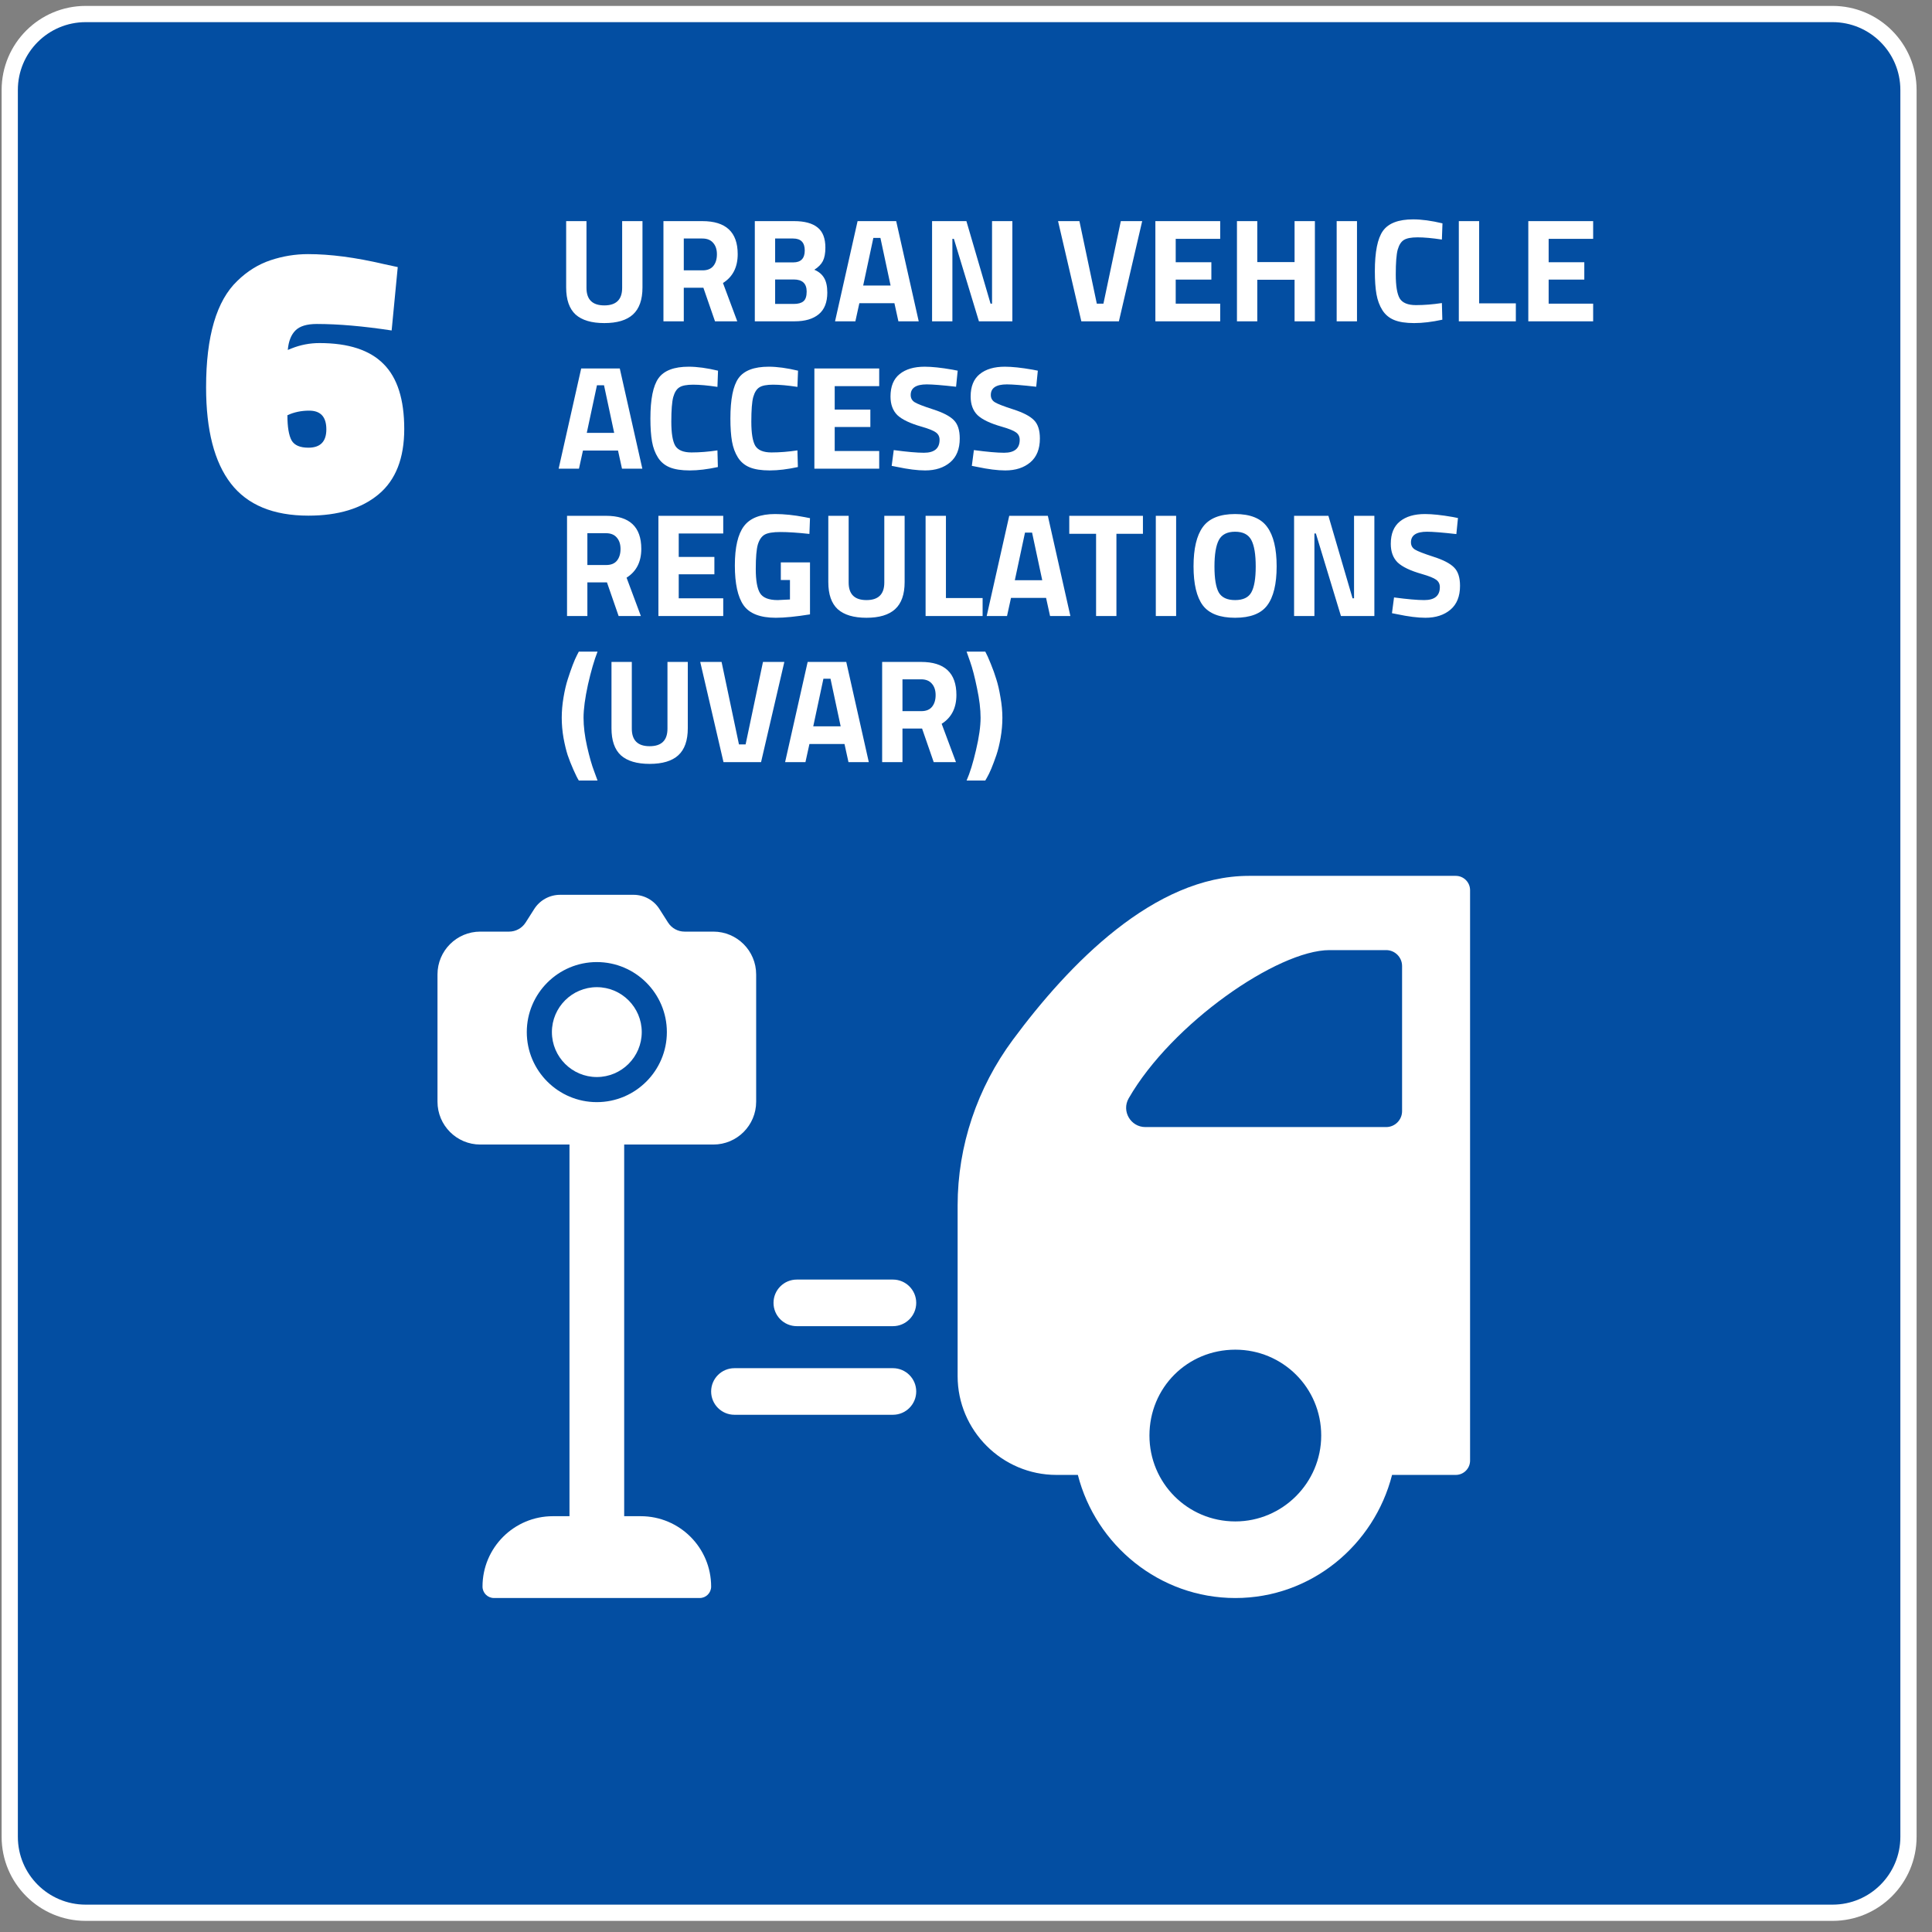
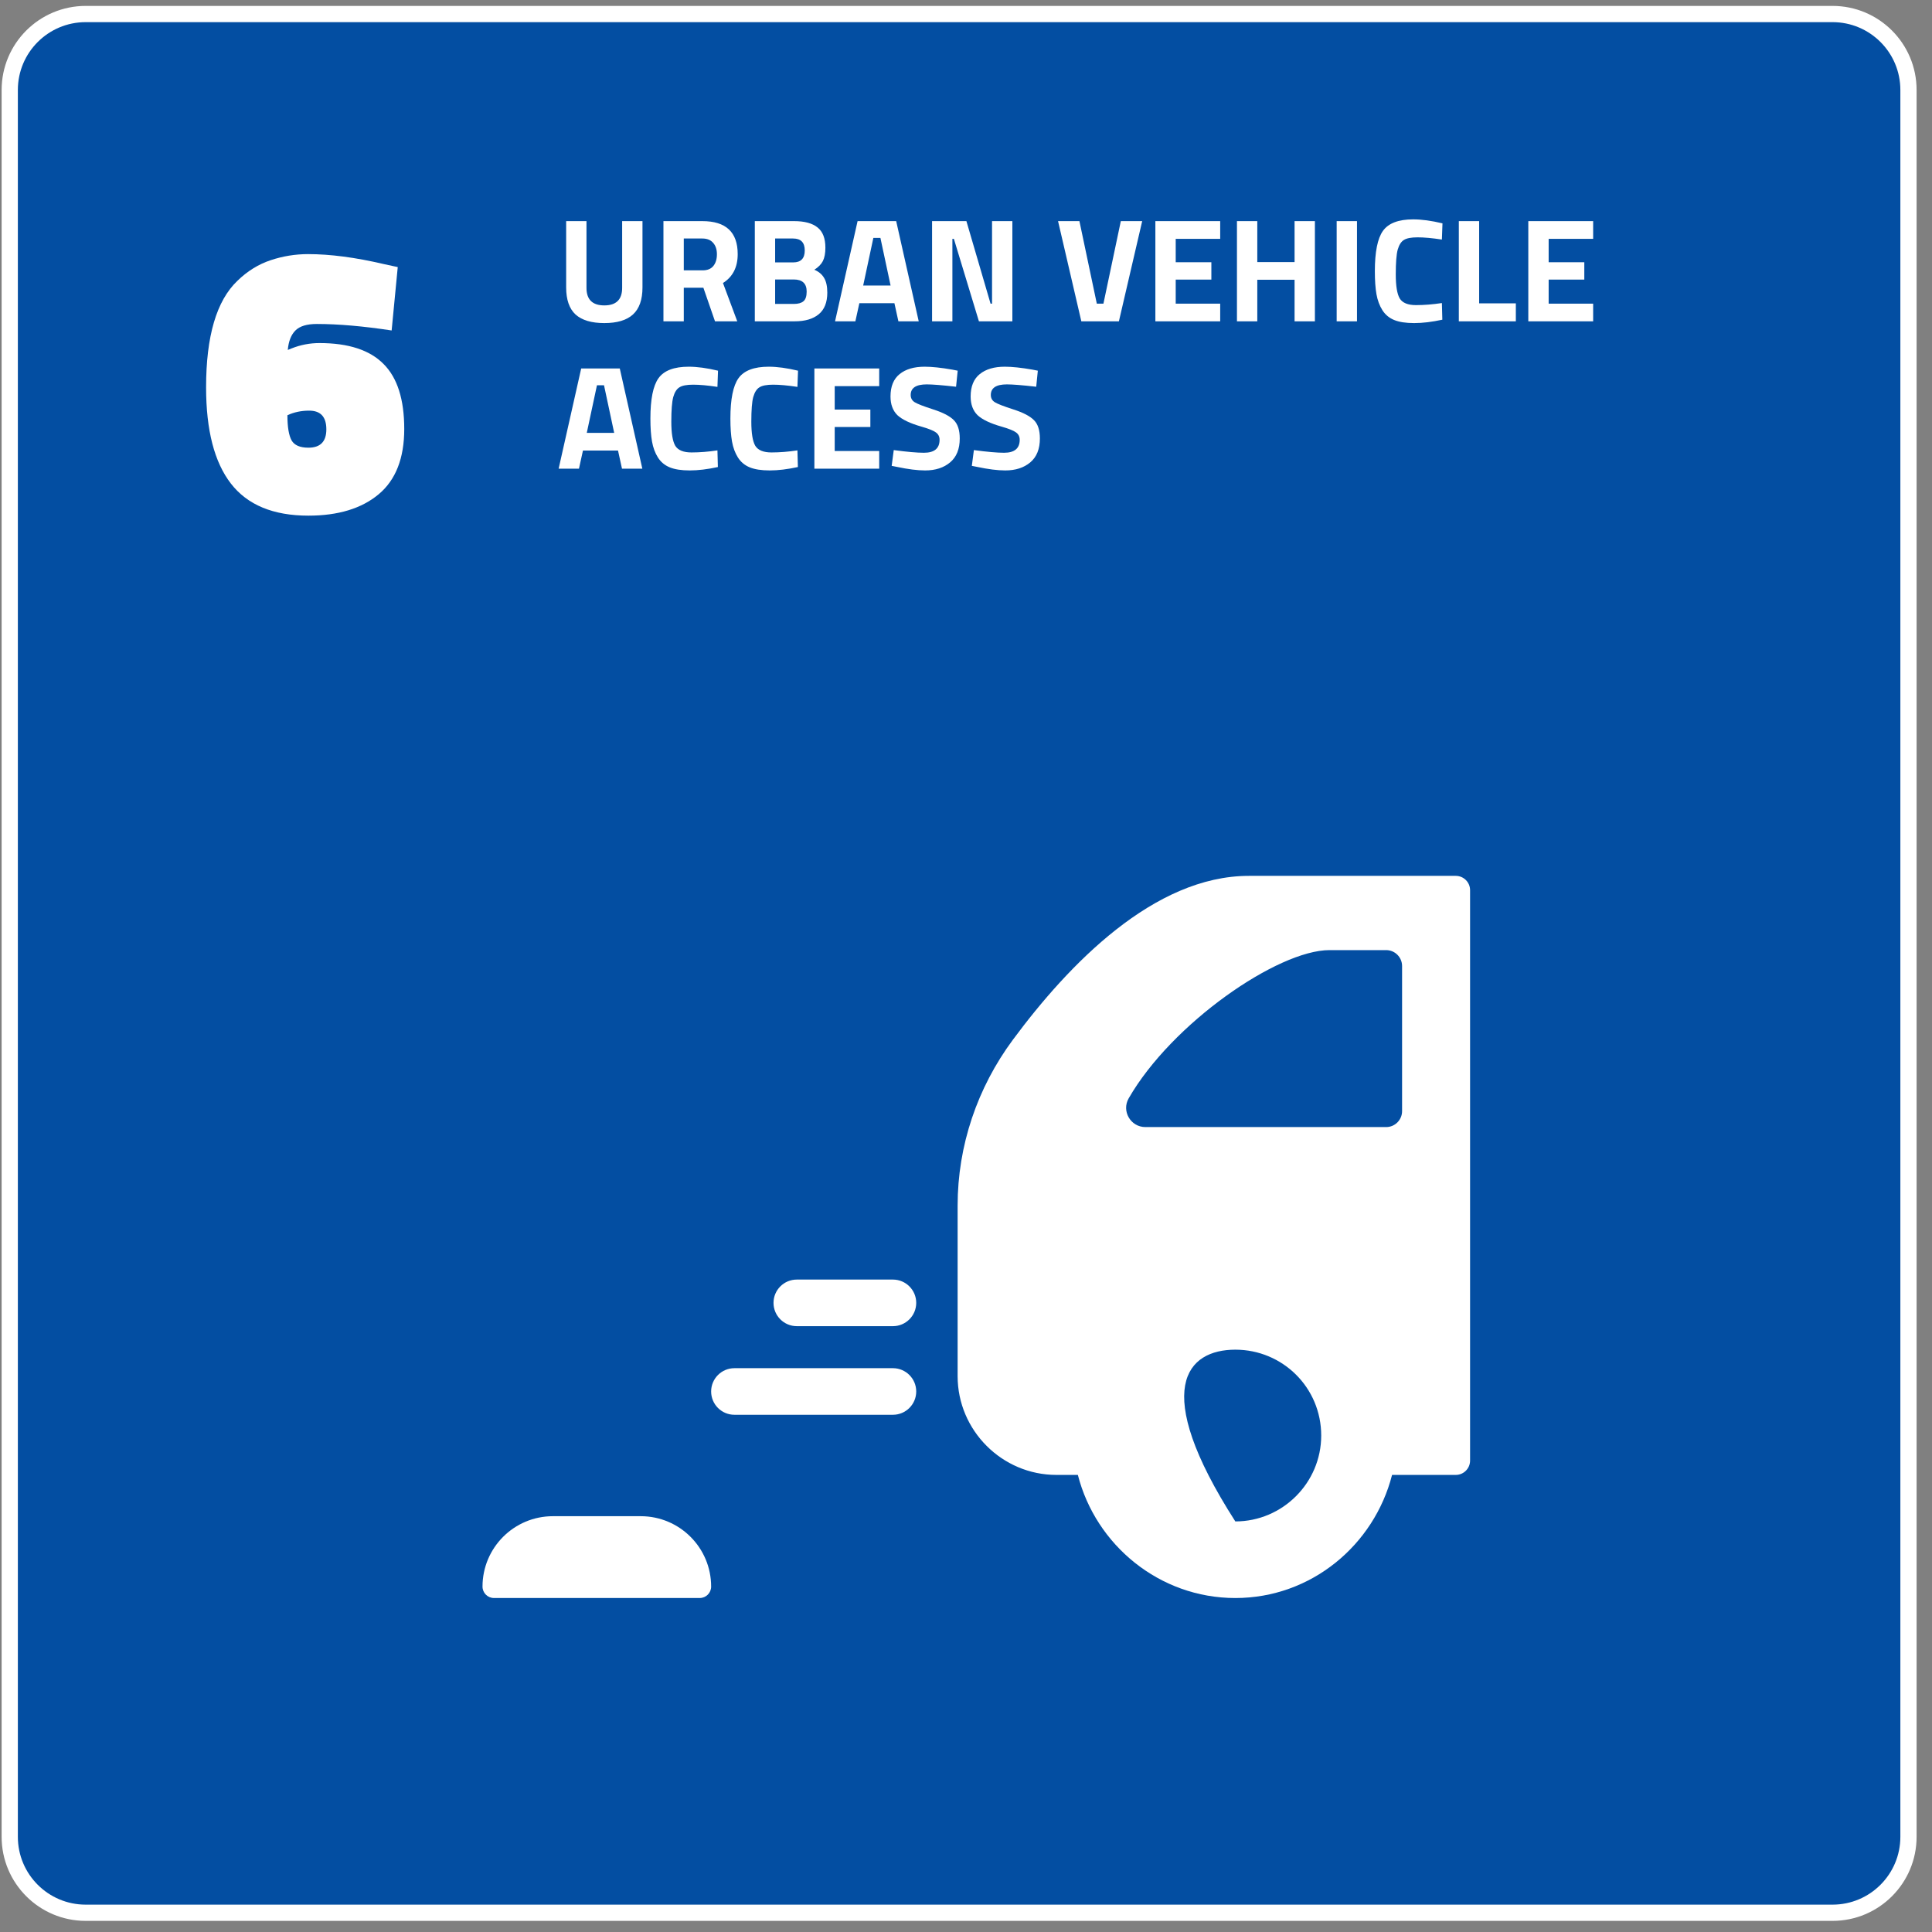
<svg xmlns="http://www.w3.org/2000/svg" width="119" height="119" viewBox="0 0 119 119" fill="none">
  <rect x="0" y="0" width="119" height="119" fill="#808080" stroke="none" />
  <path d="M112.873 0.864H5.279C2.695 0.864 0.6 2.958 0.6 5.542V113.137C0.6 115.72 2.695 117.815 5.279 117.815H112.873C115.457 117.815 117.551 115.72 117.551 113.137V5.542C117.551 2.958 115.457 0.864 112.873 0.864Z" fill="#034EA2" stroke="white" stroke-miterlimit="10" />
  <path d="M19.514 19.955C18.902 19.955 18.463 20.088 18.197 20.355C17.93 20.621 17.773 21.021 17.726 21.554L17.961 21.46C18.51 21.241 19.082 21.131 19.678 21.131C21.465 21.131 22.782 21.562 23.629 22.424C24.476 23.271 24.899 24.604 24.899 26.422C24.899 28.225 24.374 29.566 23.323 30.444C22.273 31.322 20.831 31.761 18.996 31.761C16.833 31.761 15.241 31.102 14.222 29.785C13.203 28.468 12.694 26.493 12.694 23.859C12.694 20.708 13.336 18.521 14.622 17.298C15.233 16.702 15.915 16.279 16.668 16.028C17.421 15.777 18.189 15.652 18.973 15.652C20.337 15.652 21.889 15.855 23.629 16.263L24.499 16.451L24.123 20.355C22.367 20.088 20.831 19.955 19.514 19.955ZM19.043 25.293C18.557 25.293 18.11 25.387 17.703 25.576C17.703 26.297 17.789 26.814 17.961 27.128C18.134 27.426 18.479 27.575 18.996 27.575C19.733 27.575 20.101 27.198 20.101 26.446C20.101 25.677 19.749 25.293 19.043 25.293Z" fill="white" />
  <path d="M36.124 17.732C36.124 18.451 36.49 18.811 37.222 18.811C37.955 18.811 38.321 18.451 38.321 17.732V13.62H39.573V17.704C39.573 18.46 39.376 19.017 38.983 19.374C38.596 19.725 38.009 19.9 37.222 19.9C36.436 19.9 35.846 19.725 35.453 19.374C35.066 19.017 34.872 18.46 34.872 17.704V13.62H36.124V17.732ZM42.117 17.722V19.791H40.864V13.62H43.26C44.712 13.62 45.438 14.298 45.438 15.653C45.438 16.458 45.136 17.051 44.531 17.432L45.411 19.791H44.04L43.324 17.722H42.117ZM43.278 16.652C43.575 16.652 43.795 16.561 43.941 16.379C44.086 16.198 44.158 15.959 44.158 15.662C44.158 15.366 44.08 15.13 43.922 14.954C43.771 14.779 43.55 14.691 43.26 14.691H42.117V16.652H43.278ZM46.492 13.62H48.915C49.556 13.62 50.037 13.751 50.358 14.011C50.678 14.265 50.839 14.679 50.839 15.254C50.839 15.599 50.787 15.874 50.684 16.08C50.581 16.279 50.406 16.458 50.158 16.615C50.43 16.73 50.63 16.897 50.757 17.114C50.89 17.332 50.957 17.635 50.957 18.022C50.957 18.621 50.781 19.066 50.43 19.356C50.079 19.646 49.586 19.791 48.951 19.791H46.492V13.62ZM48.888 17.214H47.744V18.721H48.888C49.16 18.721 49.359 18.666 49.486 18.557C49.62 18.448 49.686 18.249 49.686 17.958C49.686 17.462 49.42 17.214 48.888 17.214ZM48.851 14.691H47.744V16.162H48.86C49.332 16.162 49.568 15.916 49.568 15.426C49.568 14.936 49.329 14.691 48.851 14.691ZM51.434 19.791L52.822 13.62H55.2L56.588 19.791H55.336L55.091 18.675H52.931L52.686 19.791H51.434ZM53.793 14.655L53.167 17.586H54.855L54.229 14.655H53.793ZM57.41 19.791V13.62H59.525L61.013 18.703H61.104V13.62H62.356V19.791H60.296L58.753 14.71H58.662V19.791H57.41ZM69.036 13.62H70.352L68.918 19.791H66.604L65.17 13.62H66.486L67.557 18.703H67.965L69.036 13.62ZM71.164 19.791V13.62H75.157V14.71H72.417V16.152H74.613V17.223H72.417V18.703H75.157V19.791H71.164ZM79.738 19.791V17.232H77.442V19.791H76.189V13.62H77.442V16.143H79.738V13.62H80.99V19.791H79.738ZM82.331 19.791V13.62H83.583V19.791H82.331ZM88.839 19.692C88.198 19.831 87.62 19.9 87.106 19.9C86.591 19.9 86.18 19.837 85.871 19.71C85.563 19.583 85.321 19.38 85.145 19.102C84.97 18.823 84.849 18.497 84.782 18.122C84.716 17.747 84.683 17.275 84.683 16.706C84.683 15.514 84.849 14.685 85.182 14.22C85.52 13.748 86.141 13.512 87.042 13.512C87.562 13.512 88.164 13.593 88.848 13.757L88.812 14.755C88.213 14.664 87.714 14.619 87.314 14.619C86.921 14.619 86.64 14.673 86.47 14.782C86.301 14.885 86.174 15.085 86.089 15.381C86.01 15.678 85.971 16.183 85.971 16.897C85.971 17.61 86.053 18.107 86.216 18.385C86.386 18.657 86.718 18.793 87.215 18.793C87.717 18.793 88.249 18.751 88.812 18.666L88.839 19.692ZM93.367 19.791H89.855V13.62H91.107V18.684H93.367V19.791ZM94.135 19.791V13.62H98.129V14.71H95.388V16.152H97.584V17.223H95.388V18.703H98.129V19.791H94.135Z" fill="white" />
  <path d="M34.409 28.867L35.798 22.696H38.175L39.564 28.867H38.311L38.066 27.75H35.907L35.661 28.867H34.409ZM36.769 23.73L36.142 26.662H37.83L37.204 23.73H36.769ZM44.217 28.767C43.576 28.906 42.998 28.976 42.484 28.976C41.97 28.976 41.558 28.912 41.25 28.785C40.941 28.658 40.699 28.455 40.524 28.177C40.348 27.899 40.227 27.572 40.161 27.197C40.094 26.822 40.061 26.35 40.061 25.781C40.061 24.589 40.227 23.761 40.56 23.295C40.899 22.823 41.519 22.587 42.42 22.587C42.941 22.587 43.543 22.669 44.226 22.832L44.19 23.83C43.591 23.739 43.092 23.694 42.693 23.694C42.299 23.694 42.018 23.748 41.849 23.857C41.679 23.96 41.552 24.16 41.468 24.456C41.389 24.753 41.349 25.258 41.349 25.972C41.349 26.686 41.431 27.182 41.594 27.46C41.764 27.732 42.097 27.868 42.593 27.868C43.095 27.868 43.627 27.826 44.19 27.741L44.217 28.767ZM49.145 28.767C48.503 28.906 47.925 28.976 47.411 28.976C46.897 28.976 46.486 28.912 46.177 28.785C45.868 28.658 45.627 28.455 45.451 28.177C45.276 27.899 45.155 27.572 45.088 27.197C45.022 26.822 44.988 26.35 44.988 25.781C44.988 24.589 45.155 23.761 45.487 23.295C45.826 22.823 46.446 22.587 47.348 22.587C47.868 22.587 48.47 22.669 49.154 22.832L49.117 23.83C48.518 23.739 48.019 23.694 47.62 23.694C47.227 23.694 46.945 23.748 46.776 23.857C46.607 23.96 46.48 24.16 46.395 24.456C46.316 24.753 46.277 25.258 46.277 25.972C46.277 26.686 46.359 27.182 46.522 27.46C46.691 27.732 47.024 27.868 47.52 27.868C48.022 27.868 48.555 27.826 49.117 27.741L49.145 28.767ZM50.161 28.867V22.696H54.154V23.785H51.413V25.228H53.609V26.299H51.413V27.778H54.154V28.867H50.161ZM57.082 23.676C56.423 23.676 56.093 23.894 56.093 24.329C56.093 24.523 56.175 24.671 56.338 24.774C56.502 24.877 56.883 25.025 57.482 25.218C58.087 25.412 58.51 25.633 58.752 25.881C58.994 26.123 59.115 26.498 59.115 27.006C59.115 27.654 58.919 28.144 58.525 28.477C58.132 28.809 57.618 28.976 56.983 28.976C56.511 28.976 55.933 28.903 55.249 28.758L54.922 28.694L55.05 27.723C55.86 27.832 56.48 27.887 56.91 27.887C57.551 27.887 57.872 27.62 57.872 27.088C57.872 26.894 57.796 26.743 57.645 26.634C57.5 26.525 57.206 26.407 56.765 26.28C56.063 26.081 55.567 25.845 55.276 25.573C54.992 25.294 54.85 24.91 54.85 24.42C54.85 23.803 55.037 23.343 55.413 23.041C55.788 22.738 56.302 22.587 56.955 22.587C57.403 22.587 57.972 22.647 58.661 22.768L58.988 22.832L58.888 23.821C58.035 23.724 57.433 23.676 57.082 23.676ZM62.019 23.676C61.359 23.676 61.029 23.894 61.029 24.329C61.029 24.523 61.111 24.671 61.275 24.774C61.438 24.877 61.819 25.025 62.418 25.218C63.023 25.412 63.446 25.633 63.688 25.881C63.93 26.123 64.051 26.498 64.051 27.006C64.051 27.654 63.855 28.144 63.462 28.477C63.068 28.809 62.554 28.976 61.919 28.976C61.447 28.976 60.869 28.903 60.185 28.758L59.859 28.694L59.986 27.723C60.797 27.832 61.417 27.887 61.846 27.887C62.487 27.887 62.808 27.62 62.808 27.088C62.808 26.894 62.733 26.743 62.581 26.634C62.436 26.525 62.143 26.407 61.701 26.28C60.999 26.081 60.503 25.845 60.213 25.573C59.928 25.294 59.786 24.91 59.786 24.42C59.786 23.803 59.974 23.343 60.349 23.041C60.724 22.738 61.238 22.587 61.892 22.587C62.339 22.587 62.908 22.647 63.598 22.768L63.924 22.832L63.825 23.821C62.971 23.724 62.37 23.676 62.019 23.676Z" fill="white" />
-   <path d="M36.179 35.873V37.942H34.926V31.771H37.322C38.774 31.771 39.5 32.448 39.5 33.804C39.5 34.608 39.198 35.201 38.593 35.582L39.473 37.942H38.103L37.386 35.873H36.179ZM37.34 34.802C37.637 34.802 37.858 34.711 38.003 34.53C38.148 34.348 38.221 34.109 38.221 33.813C38.221 33.516 38.142 33.28 37.985 33.105C37.834 32.929 37.613 32.842 37.322 32.842H36.179V34.802H37.34ZM40.554 37.942V31.771H44.547V32.86H41.806V34.303H44.002V35.374H41.806V36.853H44.547V37.942H40.554ZM48.094 35.727V34.639H49.891V37.842C49.026 37.981 48.324 38.051 47.785 38.051C46.824 38.051 46.161 37.794 45.798 37.279C45.441 36.765 45.263 35.948 45.263 34.829C45.263 33.71 45.45 32.902 45.825 32.406C46.2 31.91 46.839 31.662 47.74 31.662C48.303 31.662 48.911 31.725 49.564 31.852L49.891 31.916L49.855 32.887C49.129 32.808 48.533 32.769 48.067 32.769C47.607 32.769 47.283 32.824 47.096 32.932C46.908 33.041 46.769 33.244 46.678 33.54C46.594 33.831 46.551 34.333 46.551 35.047C46.551 35.755 46.639 36.251 46.814 36.535C46.99 36.819 47.353 36.962 47.903 36.962L48.657 36.925V35.727H48.094ZM52.272 35.882C52.272 36.602 52.638 36.962 53.37 36.962C54.102 36.962 54.468 36.602 54.468 35.882V31.771H55.72V35.855C55.72 36.611 55.523 37.167 55.13 37.524C54.743 37.875 54.156 38.051 53.37 38.051C52.583 38.051 51.993 37.875 51.6 37.524C51.213 37.167 51.019 36.611 51.019 35.855V31.771H52.272V35.882ZM60.523 37.942H57.011V31.771H58.264V36.835H60.523V37.942ZM60.775 37.942L62.163 31.771H64.541L65.929 37.942H64.677L64.432 36.826H62.272L62.027 37.942H60.775ZM63.134 32.805L62.508 35.737H64.196L63.57 32.805H63.134ZM65.861 32.878V31.771H70.398V32.878H68.765V37.942H67.512V32.878H65.861ZM71.191 37.942V31.771H72.443V37.942H71.191ZM75.067 36.49C75.249 36.804 75.585 36.962 76.075 36.962C76.565 36.962 76.897 36.804 77.073 36.49C77.254 36.169 77.345 35.637 77.345 34.893C77.345 34.142 77.254 33.598 77.073 33.259C76.891 32.92 76.558 32.751 76.075 32.751C75.591 32.751 75.258 32.92 75.076 33.259C74.895 33.598 74.804 34.142 74.804 34.893C74.804 35.637 74.892 36.169 75.067 36.49ZM78.053 37.288C77.672 37.797 77.012 38.051 76.075 38.051C75.137 38.051 74.474 37.797 74.087 37.288C73.706 36.774 73.515 35.972 73.515 34.883C73.515 33.794 73.706 32.987 74.087 32.461C74.474 31.928 75.137 31.662 76.075 31.662C77.012 31.662 77.672 31.928 78.053 32.461C78.44 32.987 78.634 33.794 78.634 34.883C78.634 35.972 78.44 36.774 78.053 37.288ZM79.708 37.942V31.771H81.822L83.31 36.853H83.401V31.771H84.653V37.942H82.594L81.051 32.86H80.96V37.942H79.708ZM87.897 32.751C87.237 32.751 86.907 32.969 86.907 33.404C86.907 33.598 86.989 33.746 87.152 33.849C87.316 33.952 87.697 34.1 88.296 34.294C88.901 34.487 89.324 34.708 89.566 34.956C89.808 35.198 89.929 35.573 89.929 36.081C89.929 36.729 89.733 37.219 89.34 37.552C88.946 37.884 88.432 38.051 87.797 38.051C87.325 38.051 86.747 37.978 86.063 37.833L85.737 37.769L85.864 36.798C86.674 36.907 87.295 36.962 87.724 36.962C88.365 36.962 88.686 36.696 88.686 36.163C88.686 35.969 88.611 35.818 88.459 35.709C88.314 35.6 88.021 35.483 87.579 35.355C86.877 35.156 86.381 34.92 86.091 34.648C85.806 34.369 85.664 33.985 85.664 33.495C85.664 32.878 85.852 32.418 86.227 32.116C86.602 31.813 87.116 31.662 87.769 31.662C88.217 31.662 88.786 31.722 89.476 31.843L89.802 31.907L89.703 32.896C88.849 32.799 88.248 32.751 87.897 32.751Z" fill="white" />
-   <path d="M36.215 42.168C36.034 42.997 35.943 43.678 35.943 44.21C35.943 44.743 36.015 45.333 36.161 45.98C36.306 46.621 36.451 47.129 36.596 47.505L36.805 48.076H35.652C35.568 47.943 35.456 47.719 35.317 47.405C35.178 47.09 35.059 46.791 34.963 46.506C34.872 46.222 34.787 45.871 34.709 45.453C34.636 45.03 34.6 44.616 34.6 44.21C34.6 43.805 34.636 43.387 34.709 42.958C34.781 42.528 34.869 42.153 34.972 41.833C35.19 41.155 35.38 40.659 35.544 40.344L35.652 40.136H36.805C36.599 40.662 36.403 41.34 36.215 42.168ZM38.916 44.882C38.916 45.602 39.282 45.962 40.014 45.962C40.746 45.962 41.112 45.602 41.112 44.882V40.771H42.364V44.855C42.364 45.611 42.168 46.167 41.775 46.524C41.387 46.875 40.8 47.051 40.014 47.051C39.227 47.051 38.638 46.875 38.244 46.524C37.857 46.167 37.664 45.611 37.664 44.855V40.771H38.916V44.882ZM46.995 40.771H48.311L46.877 46.942H44.563L43.13 40.771H44.445L45.516 45.853H45.925L46.995 40.771ZM48.358 46.942L49.747 40.771H52.125L53.513 46.942H52.261L52.016 45.826H49.856L49.611 46.942H48.358ZM50.718 41.805L50.092 44.737H51.78L51.154 41.805H50.718ZM55.587 44.873V46.942H54.335V40.771H56.731C58.183 40.771 58.909 41.448 58.909 42.804C58.909 43.608 58.606 44.201 58.001 44.582L58.882 46.942H57.511L56.794 44.873H55.587ZM56.749 43.802C57.045 43.802 57.266 43.711 57.411 43.53C57.556 43.348 57.629 43.109 57.629 42.813C57.629 42.516 57.55 42.28 57.393 42.105C57.242 41.929 57.021 41.842 56.731 41.842H55.587V43.802H56.749ZM61.623 42.949C61.702 43.384 61.741 43.805 61.741 44.21C61.741 44.616 61.705 45.027 61.632 45.444C61.56 45.856 61.472 46.213 61.369 46.515C61.151 47.151 60.961 47.607 60.797 47.886L60.688 48.076H59.536C59.742 47.61 59.935 46.984 60.117 46.198C60.304 45.405 60.398 44.743 60.398 44.21C60.398 43.678 60.325 43.073 60.18 42.395C60.041 41.712 59.899 41.164 59.754 40.753L59.536 40.136H60.688C60.773 40.287 60.885 40.535 61.024 40.88C61.163 41.218 61.278 41.539 61.369 41.842C61.466 42.144 61.551 42.513 61.623 42.949Z" fill="white" />
-   <path d="M36.761 60.804C35.235 60.804 33.994 62.046 33.994 63.571C33.994 65.097 35.235 66.339 36.761 66.339C38.287 66.339 39.528 65.097 39.528 63.571C39.528 62.046 38.287 60.804 36.761 60.804Z" fill="white" />
-   <path d="M43.938 57.382H42.165C41.753 57.382 41.369 57.171 41.148 56.823L40.617 55.99C40.271 55.446 39.67 55.115 39.024 55.115H34.498C33.852 55.115 33.251 55.446 32.905 55.99L32.375 56.823C32.153 57.171 31.769 57.382 31.357 57.382H29.583C28.127 57.382 26.947 58.562 26.947 60.019V67.859C26.947 69.316 28.127 70.497 29.583 70.497H43.938C45.395 70.497 46.575 69.316 46.575 67.859V60.019C46.575 58.562 45.395 57.382 43.938 57.382ZM36.761 67.885C34.383 67.885 32.447 65.95 32.447 63.571C32.447 61.193 34.383 59.258 36.761 59.258C39.139 59.258 41.075 61.193 41.075 63.571C41.075 65.95 39.139 67.885 36.761 67.885Z" fill="white" />
-   <path d="M89.667 53.948H76.926C71.074 53.948 65.827 59.399 62.387 64.044C60.193 67.006 58.984 70.571 58.984 74.256V84.762C58.984 88.108 61.722 90.846 65.068 90.846H66.39C67.493 95.167 71.416 98.429 76.089 98.429C80.762 98.429 84.641 95.167 85.743 90.846H89.667C90.153 90.846 90.548 90.451 90.548 89.964V54.829C90.548 54.343 90.153 53.948 89.667 53.948ZM76.089 93.711C73.135 93.711 70.799 91.331 70.799 88.421C70.799 85.467 73.135 83.132 76.089 83.132C78.998 83.132 81.379 85.467 81.379 88.421C81.379 91.331 78.998 93.711 76.089 93.711ZM86.36 68.439C86.36 68.981 85.92 69.421 85.378 69.421H70.55C69.641 69.421 69.068 68.438 69.521 67.65C72.173 63.036 78.701 58.521 81.892 58.521H85.378C85.92 58.521 86.36 58.961 86.36 59.503V68.439Z" fill="white" />
-   <path d="M38.446 69.643H35.077V95.498H38.446V69.643Z" fill="white" />
+   <path d="M89.667 53.948H76.926C71.074 53.948 65.827 59.399 62.387 64.044C60.193 67.006 58.984 70.571 58.984 74.256V84.762C58.984 88.108 61.722 90.846 65.068 90.846H66.39C67.493 95.167 71.416 98.429 76.089 98.429C80.762 98.429 84.641 95.167 85.743 90.846H89.667C90.153 90.846 90.548 90.451 90.548 89.964V54.829C90.548 54.343 90.153 53.948 89.667 53.948ZM76.089 93.711C70.799 85.467 73.135 83.132 76.089 83.132C78.998 83.132 81.379 85.467 81.379 88.421C81.379 91.331 78.998 93.711 76.089 93.711ZM86.36 68.439C86.36 68.981 85.92 69.421 85.378 69.421H70.55C69.641 69.421 69.068 68.438 69.521 67.65C72.173 63.036 78.701 58.521 81.892 58.521H85.378C85.92 58.521 86.36 58.961 86.36 59.503V68.439Z" fill="white" />
  <path d="M29.72 97.725C29.72 95.33 31.661 93.389 34.056 93.389H39.466C41.861 93.389 43.802 95.33 43.802 97.725C43.802 98.113 43.487 98.428 43.099 98.428H30.423C30.035 98.428 29.72 98.113 29.72 97.725Z" fill="white" />
  <path d="M43.802 85.707C43.802 84.915 44.444 84.272 45.237 84.272H54.999C55.791 84.272 56.434 84.915 56.434 85.707C56.434 86.499 55.791 87.142 54.999 87.142H45.237C44.444 87.142 43.802 86.499 43.802 85.707Z" fill="white" />
  <path d="M47.644 80.249C47.644 79.457 48.286 78.814 49.079 78.814H54.999C55.791 78.814 56.434 79.457 56.434 80.249C56.434 81.041 55.791 81.684 54.999 81.684H49.079C48.286 81.684 47.644 81.041 47.644 80.249Z" fill="white" />
</svg>